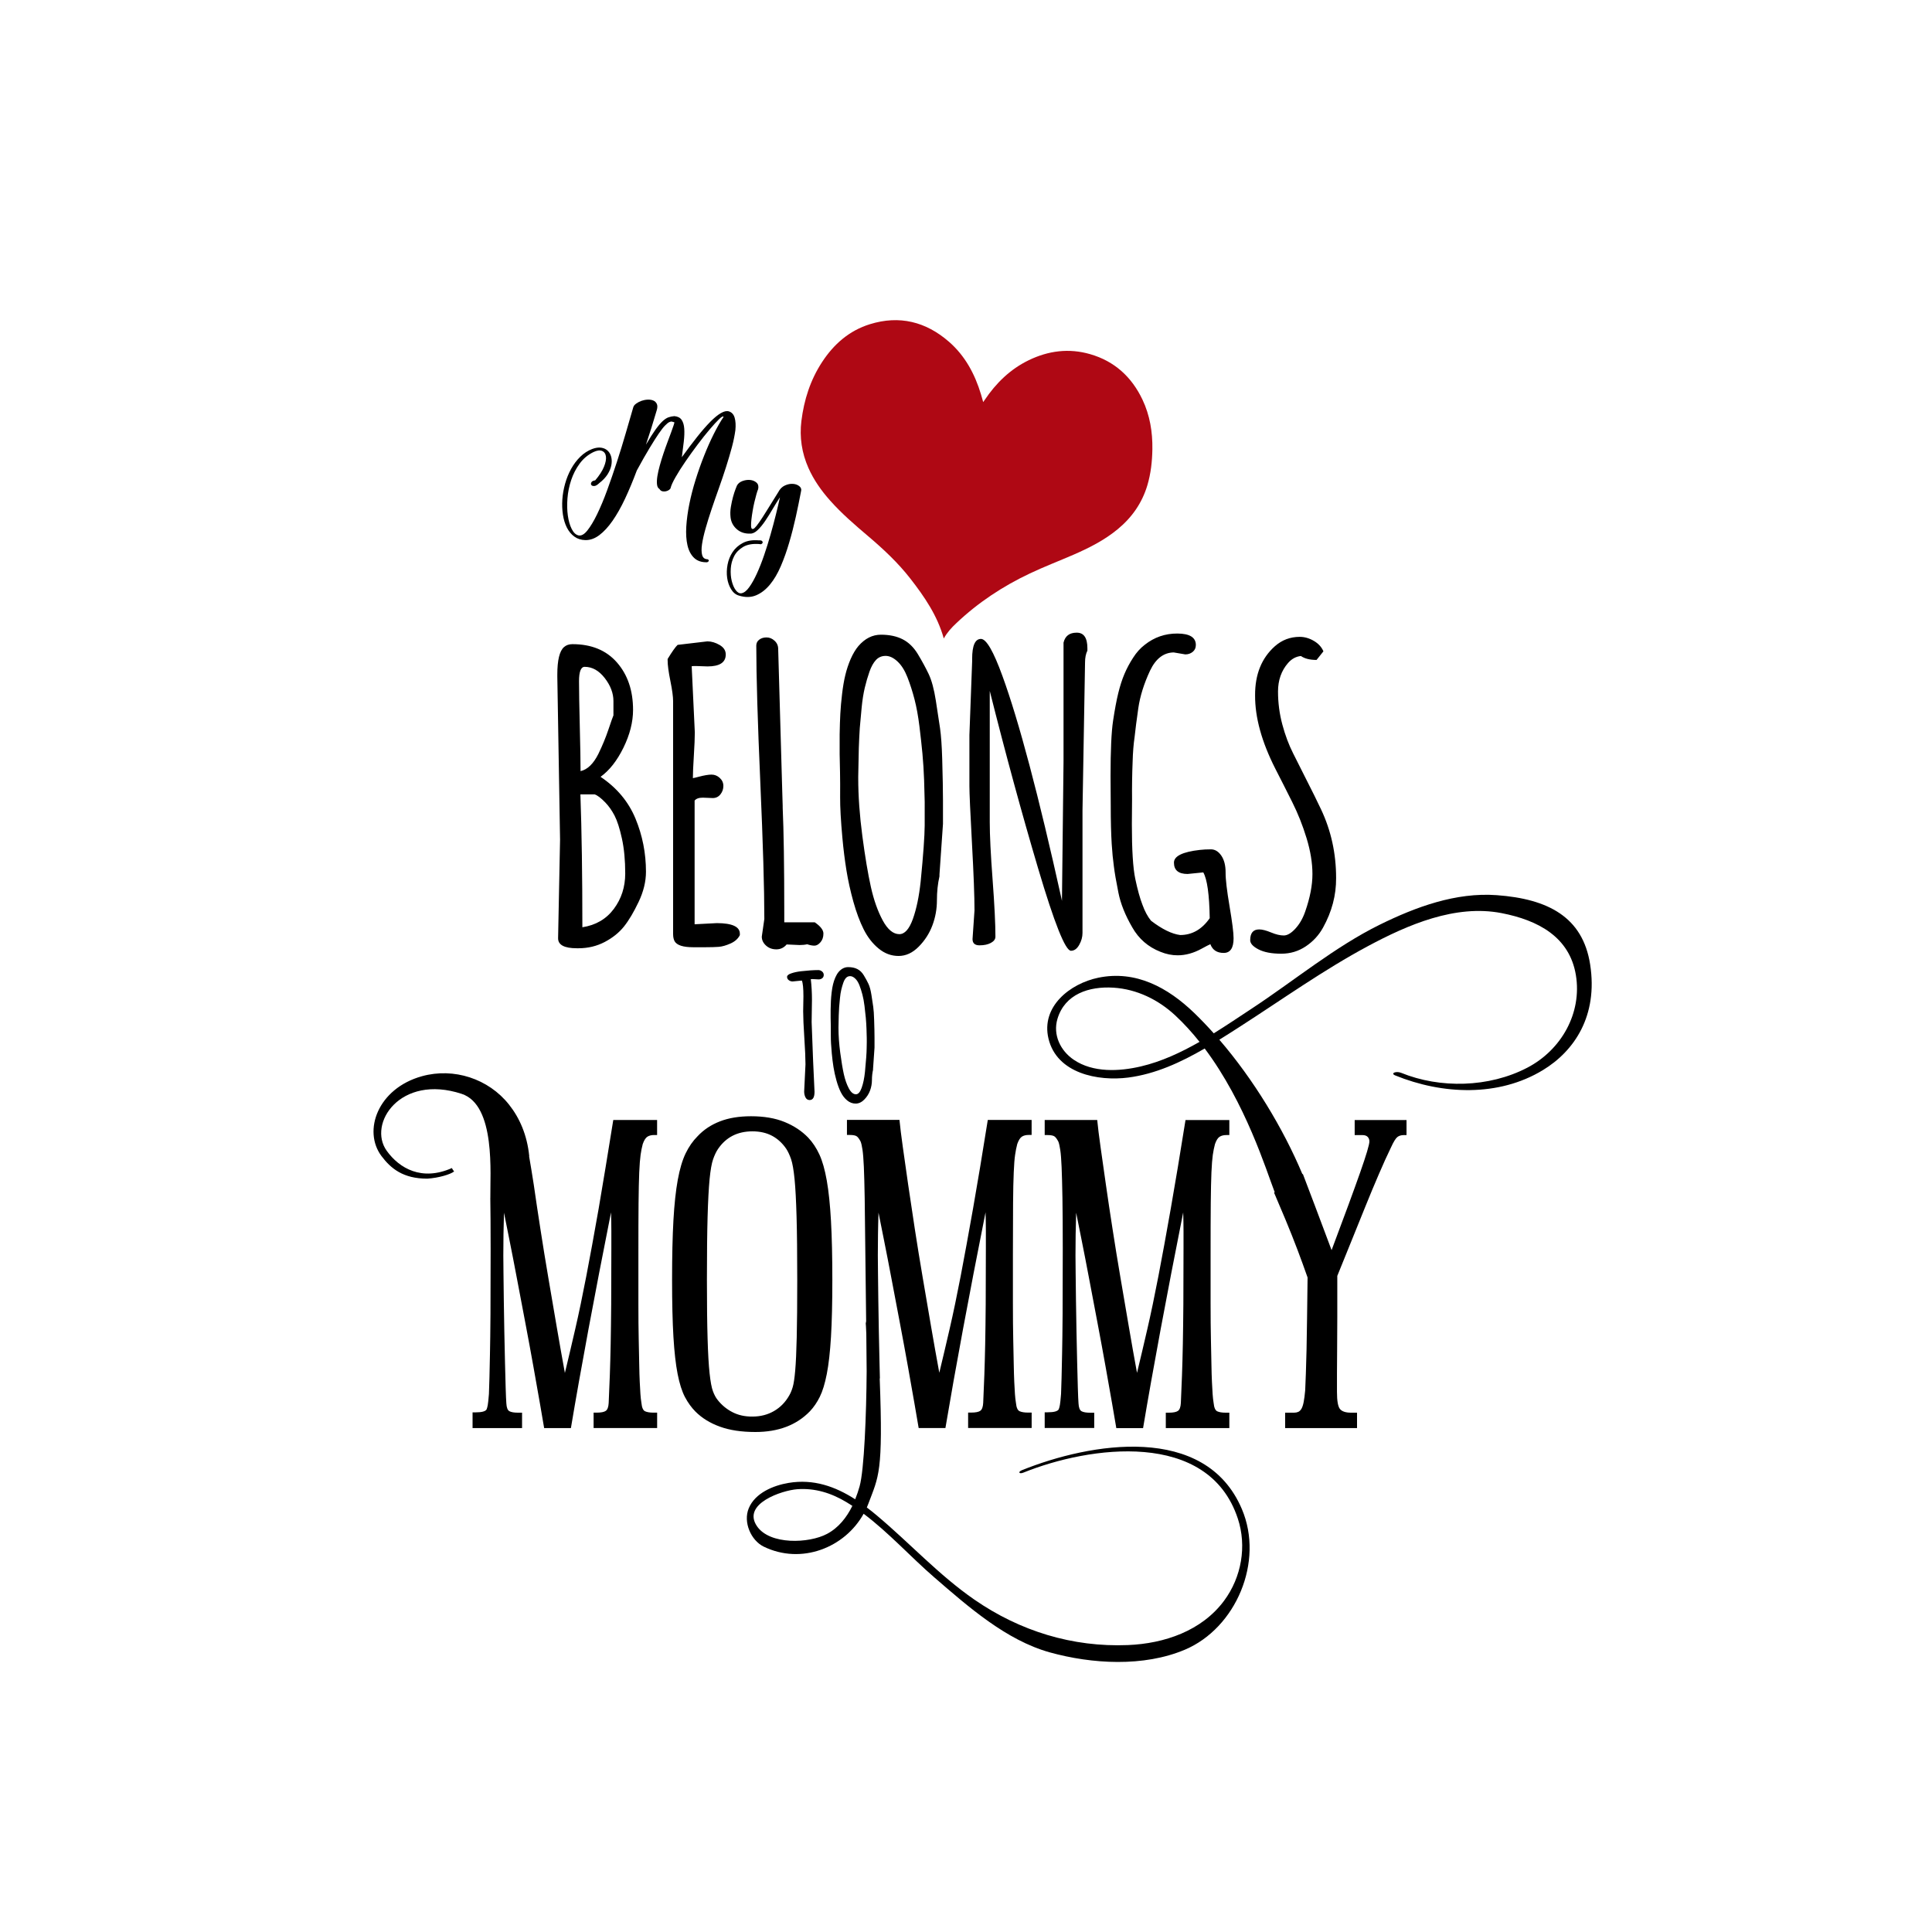
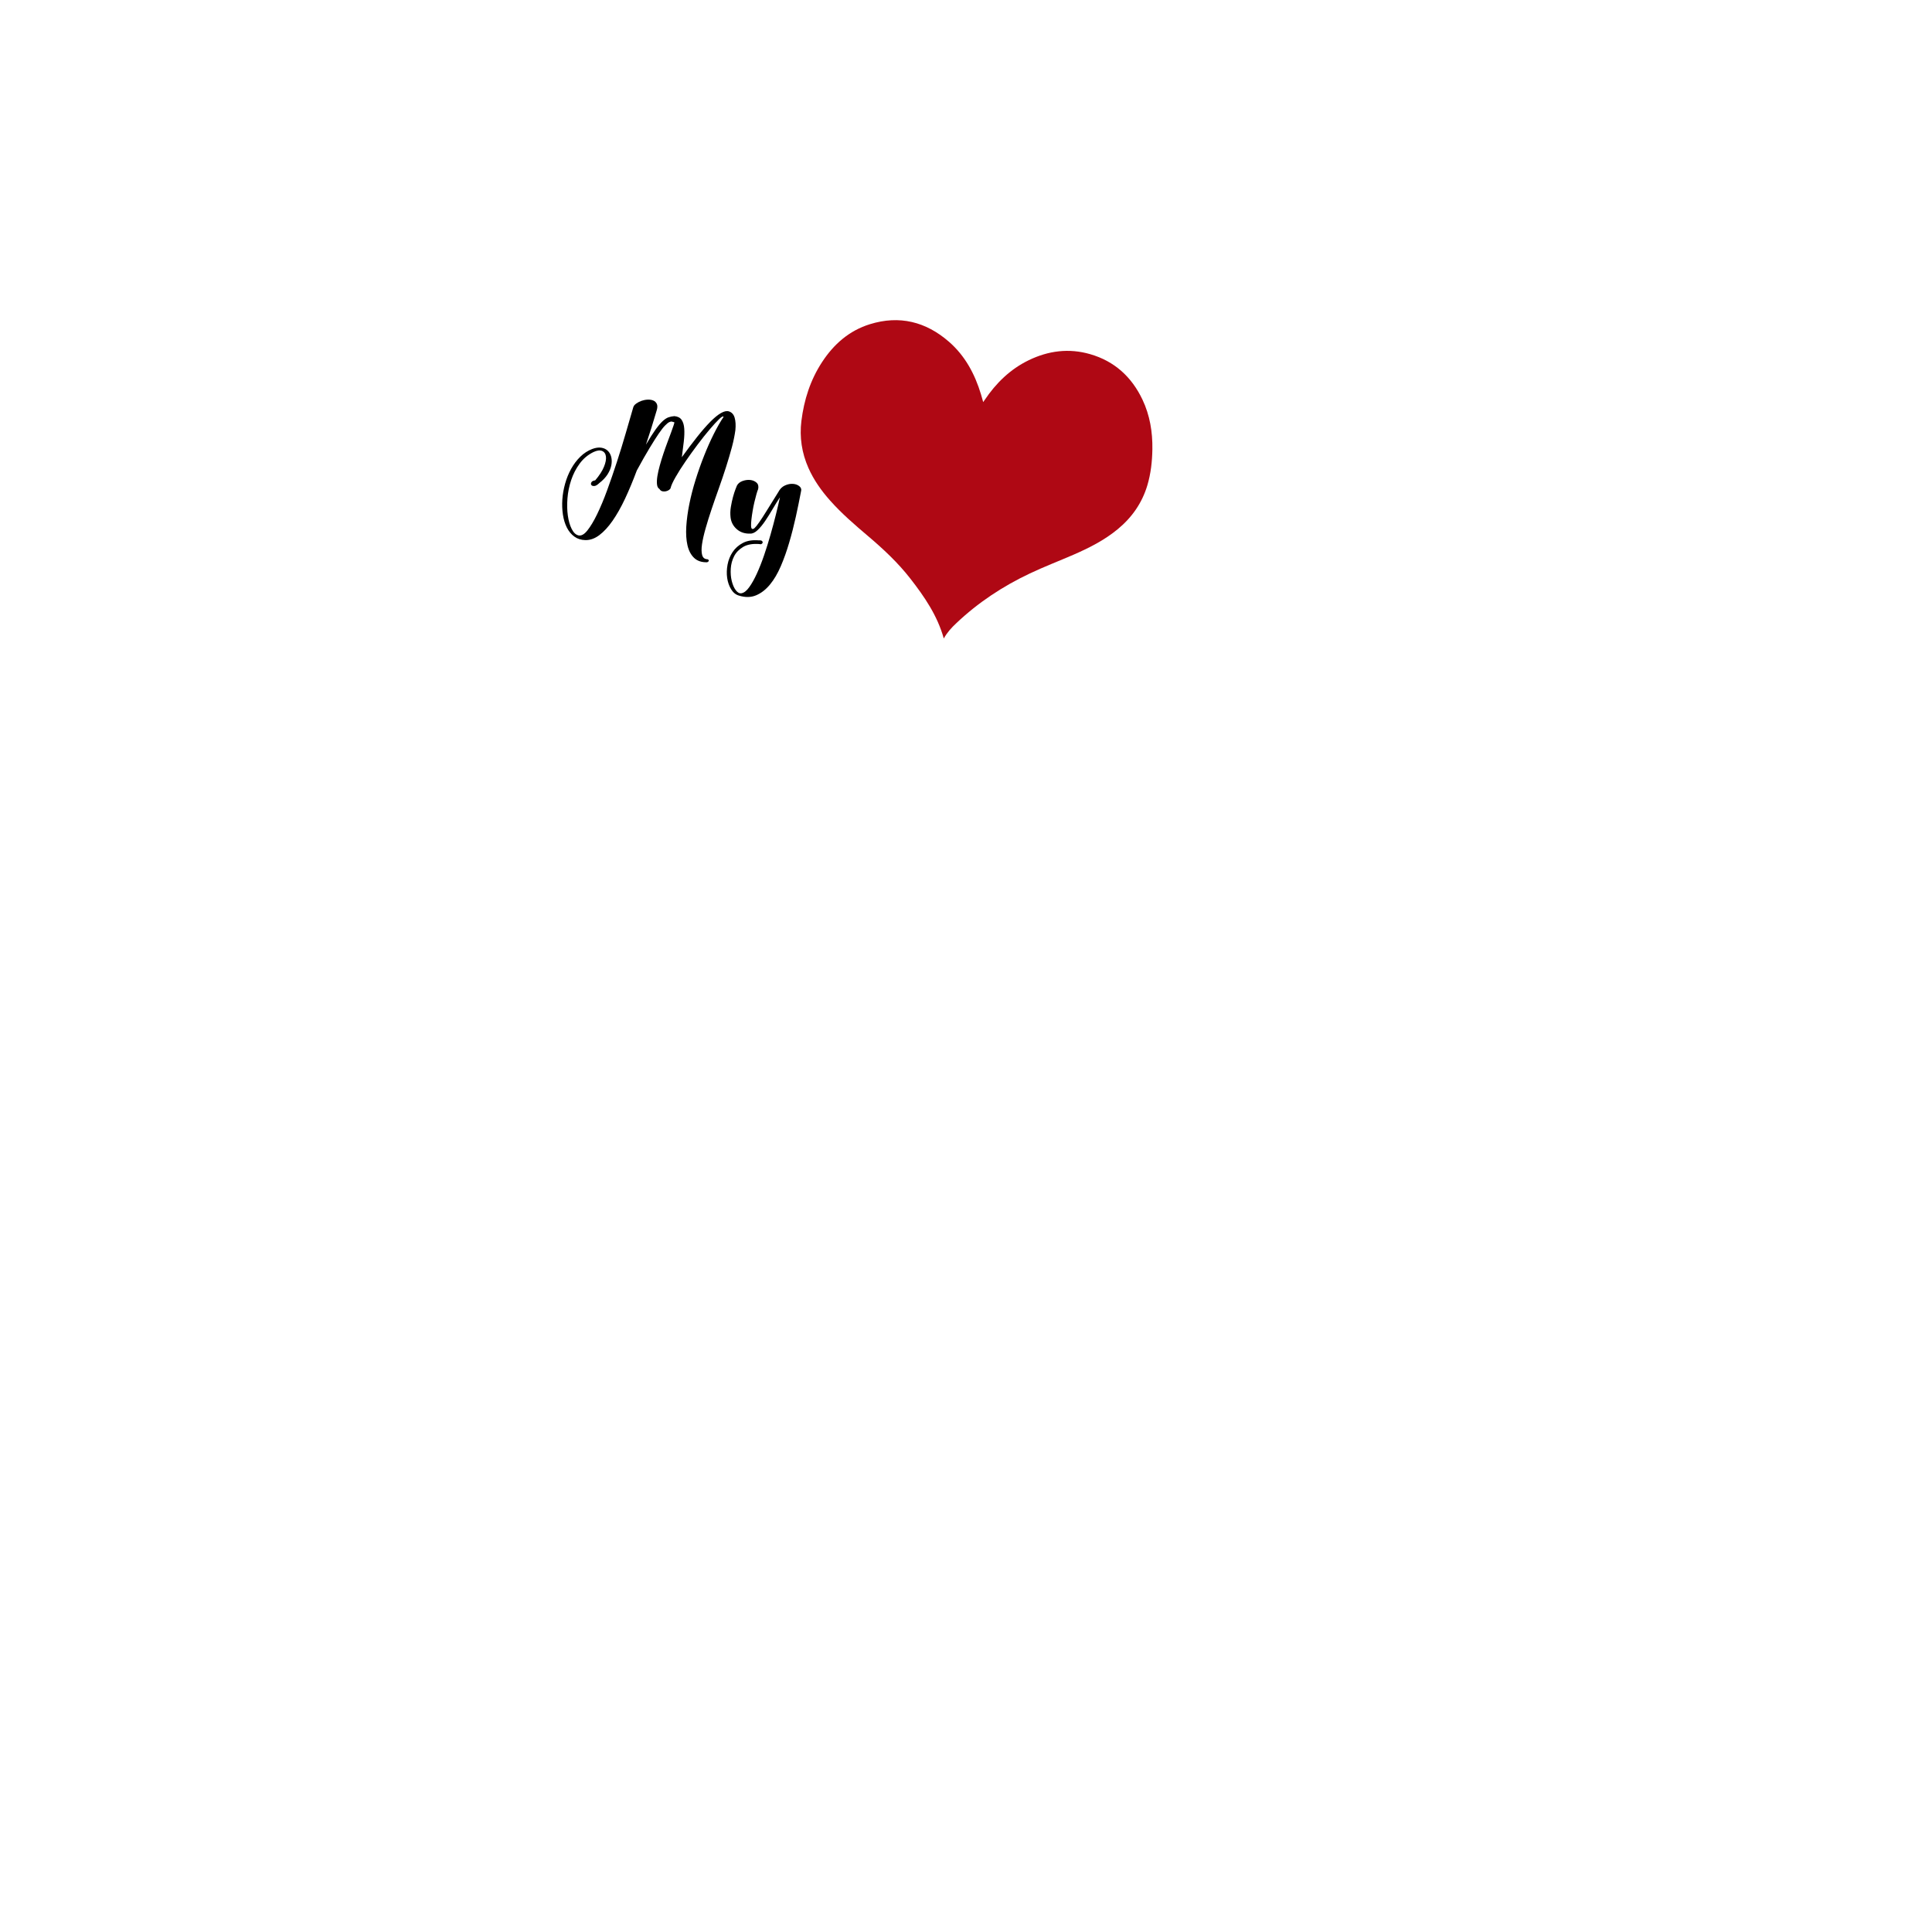
<svg xmlns="http://www.w3.org/2000/svg" version="1.1" id="Mode_Isolation" x="0px" y="0px" viewBox="0 0 600 600" style="enable-background:new 0 0 600 600;" xml:space="preserve">
  <style type="text/css">
	.st0{fill:#AF0814;}
</style>
-   <path d="M493.83,299.5c-2.29-14.68-13-20.33-29-21.5c-12.73-0.93-25.15,3.67-36.33,9.17c-13.88,6.83-26.85,17.58-39.75,26.05  c-3.83,2.52-7.76,5.18-11.8,7.69c-1.98-2.21-4-4.33-6.05-6.31c-8.21-7.91-18.17-13.37-29.82-10.96  c-8.77,1.82-17.86,8.96-15.46,18.93c2.6,10.8,15.35,13.29,24.79,12.07c8.45-1.1,16.3-4.72,23.72-9.02  c12.73,16.97,19.08,37.72,21.74,44.63l-0.2,0.13c1.26,2.94,2.44,5.74,3.55,8.39c1.38,3.32,2.63,6.46,3.74,9.4  c1.11,2.94,2.15,5.8,3.12,8.57c-0.07,4.71-0.12,8.92-0.16,12.62c-0.04,3.71-0.09,6.98-0.16,9.82c-0.07,2.84-0.14,5.28-0.21,7.32  c-0.07,2.04-0.14,3.79-0.21,5.25c-0.14,1.52-0.29,2.74-0.47,3.64c-0.17,0.9-0.4,1.59-0.67,2.08c-0.28,0.48-0.61,0.81-0.99,0.99  c-0.38,0.17-0.82,0.26-1.3,0.26h-2.8v4.78h22.33v-4.78h-1.87c-1.66,0-2.8-0.38-3.43-1.14c-0.62-0.76-0.93-2.53-0.93-5.3  c0-1.66,0-3.57,0-5.71c0-2.15,0.02-4.66,0.05-7.53c0.03-2.87,0.05-6.18,0.05-9.92c0-3.74,0-8.03,0-12.88  c1.31-3.25,2.72-6.72,4.21-10.39c1.49-3.67,2.96-7.3,4.41-10.91c1.45-3.6,2.87-7.01,4.26-10.23c1.38-3.22,2.66-6.04,3.84-8.46  c0.76-1.66,1.4-2.7,1.92-3.12c0.52-0.42,1.2-0.62,2.03-0.62h0.83v-4.67h-16.1v4.67h2.39c0.76,0,1.31,0.19,1.66,0.57  c0.35,0.38,0.52,0.85,0.52,1.4c0,0.97-0.95,4.17-2.86,9.61c-1.91,5.44-4.87,13.49-8.88,24.15c-3.89-10.39-6.86-18.27-8.93-23.67  l-0.13,0.08c-6-14.29-15.2-29.45-25.8-41.76c2.2-1.36,4.36-2.75,6.49-4.12c13.14-8.45,25.9-17.57,39.69-24.96  c12.36-6.62,27.11-13.01,41.44-10.24c11.37,2.2,21.16,7.4,23.11,19.28c1.93,11.76-4.49,23.18-15.05,28.71  c-11.98,6.26-27.19,6.51-39.21,1.62c-1.61-0.65-3.45,0.15-1.86,0.8c14.71,5.98,32.1,6.72,45.86-1.64  C488.9,326.43,496.33,315.5,493.83,299.5z M354.29,331.19c-6.71,1.57-14.83,1.98-20.81-2.06c-4.17-2.82-6.56-7.77-5.07-12.74  c2.31-7.68,9.79-10.13,17.39-9.66c7.22,0.45,13.94,3.72,19.23,8.66c2.71,2.52,5.2,5.28,7.5,8.17  C366.72,326.87,360.67,329.7,354.29,331.19z M190.46,347.82h13.61v4.67h-0.93c-0.83,0-1.52,0.17-2.08,0.52  c-0.55,0.35-1.04,1.11-1.45,2.29c-0.28,1.04-0.5,2.17-0.67,3.38c-0.17,1.21-0.31,3.01-0.42,5.4c-0.1,2.39-0.17,5.61-0.21,9.66  c-0.04,4.05-0.05,9.4-0.05,16.05c0,5.75,0,10.77,0,15.06c0,4.29,0.03,8,0.1,11.11c0.07,3.12,0.12,5.73,0.16,7.84  c0.03,2.11,0.09,3.91,0.16,5.4c0.07,1.49,0.14,2.73,0.21,3.74c0.07,1,0.17,1.92,0.31,2.75c0.14,1.45,0.52,2.32,1.14,2.6  c0.62,0.28,1.49,0.42,2.6,0.42h1.14v4.78h-19.73v-4.78h0.94c1.38,0,2.34-0.19,2.86-0.57c0.52-0.38,0.81-1.19,0.88-2.44  c0.14-2.98,0.26-5.89,0.36-8.72c0.1-2.84,0.19-6.04,0.26-9.61c0.07-3.57,0.12-7.7,0.16-12.41c0.03-4.71,0.05-10.45,0.05-17.24  c0-1.8,0-3.62,0-5.45c0-1.83-0.04-3.75-0.1-5.76c-5.19,26.11-9.35,48.44-12.46,66.99h-8.31c-0.28-1.66-0.71-4.19-1.3-7.58  c-0.59-3.39-1.26-7.22-2.03-11.48c-0.76-4.26-1.59-8.76-2.49-13.5c-0.9-4.74-1.77-9.31-2.6-13.71c-0.83-4.4-1.61-8.41-2.34-12.05  c-0.73-3.63-1.3-6.49-1.71-8.57c-0.07,2.15-0.12,4.38-0.16,6.7c-0.04,2.32-0.05,4.52-0.05,6.59c0,1.18,0.02,3.01,0.05,5.5  c0.03,2.49,0.07,5.28,0.1,8.36c0.03,3.08,0.09,6.32,0.16,9.71c0.07,3.39,0.14,6.6,0.21,9.61c0.07,3.01,0.14,5.66,0.21,7.95  c0.07,2.29,0.14,3.88,0.21,4.78c0.07,1.31,0.38,2.13,0.93,2.44c0.55,0.31,1.45,0.47,2.7,0.47h1.25v4.78h-15.37v-4.88h0.93  c1.94,0,3.08-0.31,3.43-0.93c0.14-0.35,0.26-0.8,0.36-1.35c0.1-0.55,0.22-1.7,0.36-3.43c0.07-1.59,0.12-3.27,0.16-5.04  c0.03-1.77,0.09-4.22,0.16-7.37c0.07-3.15,0.12-7.29,0.16-12.41c0.03-5.12,0.05-11.88,0.05-20.25c0-6.44-0.04-11.68-0.1-15.74  c0-0.04,0.01-0.08,0.01-0.12c-0.11-7.22,1.76-28.78-8.91-32.28c-19.09-6.26-29.29,9.31-23.27,17.69c3.94,5.48,10.91,9.5,20.23,5.36  c0,0,0.3,0.58,0.7,1.05c-1.09,0.9-4.81,2.02-8.33,2.24c-7.51,0.01-11.32-3.15-14.23-7.02c-5.86-7.82-1.16-21,12.59-24.8  c9.89-2.73,20.63,0.77,27.01,8.81c3.33,4.19,5.63,9.49,6.29,16.01l-0.04,0.05c0.44,2.71,0.98,5.63,1.45,8.86  c0.62,4.33,1.31,8.95,2.08,13.87c0.76,4.92,1.57,9.92,2.44,15.01c0.86,5.09,1.73,10.16,2.6,15.22c0.87,5.06,1.71,9.83,2.54,14.33  c1.04-4.29,2.11-8.84,3.22-13.66c1.11-4.81,2.25-10.28,3.43-16.41c1.18-6.13,2.46-13.12,3.84-20.98  C187.27,367.43,188.79,358.27,190.46,347.82z M339.81,443.48h-15.37v-4.88h0.93c1.94,0,3.08-0.31,3.43-0.93  c0.14-0.35,0.26-0.8,0.36-1.35c0.1-0.55,0.22-1.7,0.36-3.43c0.07-1.59,0.12-3.27,0.16-5.04c0.03-1.77,0.09-4.22,0.16-7.37  c0.07-3.15,0.12-7.29,0.16-12.41c0.03-5.12,0.05-11.88,0.05-20.25c0-6.44-0.04-11.68-0.1-15.74c-0.07-4.05-0.16-7.27-0.26-9.66  c-0.1-2.39-0.24-4.16-0.42-5.3c-0.17-1.14-0.36-1.99-0.57-2.54c-0.35-0.69-0.71-1.21-1.09-1.56c-0.38-0.35-1.16-0.52-2.34-0.52  h-0.83v-4.67h16.31c0.21,2.15,0.55,4.95,1.04,8.41c0.48,3.46,1.04,7.36,1.66,11.68c0.62,4.33,1.31,8.95,2.08,13.87  c0.76,4.92,1.57,9.92,2.44,15.01c0.87,5.09,1.73,10.16,2.6,15.22c0.86,5.06,1.71,9.83,2.54,14.33c1.04-4.29,2.11-8.84,3.22-13.66  c1.11-4.81,2.25-10.28,3.43-16.41c1.18-6.13,2.46-13.12,3.84-20.98c1.38-7.86,2.91-17.02,4.57-27.47h13.61v4.67h-0.93  c-0.83,0-1.52,0.17-2.08,0.52c-0.56,0.35-1.04,1.11-1.45,2.29c-0.28,1.04-0.5,2.17-0.68,3.38c-0.17,1.21-0.31,3.01-0.42,5.4  c-0.1,2.39-0.17,5.61-0.21,9.66c-0.04,4.05-0.05,9.4-0.05,16.05c0,5.75,0,10.77,0,15.06c0,4.29,0.03,8,0.1,11.11  c0.07,3.12,0.12,5.73,0.16,7.84c0.03,2.11,0.09,3.91,0.16,5.4c0.07,1.49,0.14,2.73,0.21,3.74c0.07,1,0.17,1.92,0.31,2.75  c0.14,1.45,0.52,2.32,1.14,2.6c0.62,0.28,1.49,0.42,2.6,0.42h1.14v4.78h-19.73v-4.78h0.93c1.38,0,2.34-0.19,2.86-0.57  c0.52-0.38,0.81-1.19,0.88-2.44c0.14-2.98,0.26-5.89,0.36-8.72c0.1-2.84,0.19-6.04,0.26-9.61c0.07-3.57,0.12-7.7,0.16-12.41  c0.03-4.71,0.05-10.45,0.05-17.24c0-1.8,0-3.62,0-5.45c0-1.83-0.04-3.75-0.1-5.76c-5.19,26.11-9.35,48.44-12.46,66.99h-8.31  c-0.28-1.66-0.71-4.19-1.3-7.58c-0.59-3.39-1.26-7.22-2.03-11.48c-0.76-4.26-1.59-8.76-2.49-13.5c-0.9-4.74-1.77-9.31-2.6-13.71  c-0.83-4.4-1.61-8.41-2.34-12.05c-0.73-3.63-1.3-6.49-1.71-8.57c-0.07,2.15-0.12,4.38-0.16,6.7c-0.04,2.32-0.05,4.52-0.05,6.59  c0,1.18,0.02,3.01,0.05,5.5c0.03,2.49,0.07,5.28,0.1,8.36c0.03,3.08,0.09,6.32,0.16,9.71c0.07,3.39,0.14,6.6,0.21,9.61  c0.07,3.01,0.14,5.66,0.21,7.95c0.07,2.29,0.14,3.88,0.21,4.78c0.07,1.31,0.38,2.13,0.93,2.44c0.55,0.31,1.45,0.47,2.7,0.47h1.25  V443.48z M251.53,438.28c1.18-1.25,2.2-2.74,3.06-4.47c0.86-1.73,1.59-4.1,2.18-7.12c0.59-3.01,1.02-6.86,1.3-11.53  c0.28-4.67,0.42-10.54,0.42-17.6c0-7.27-0.14-13.4-0.42-18.38c-0.28-4.99-0.71-9.16-1.3-12.52c-0.59-3.36-1.35-6.06-2.29-8.1  c-0.94-2.04-2.1-3.79-3.48-5.25c-2.01-2.08-4.47-3.7-7.37-4.88c-2.91-1.18-6.37-1.77-10.39-1.77c-3.74,0-6.98,0.54-9.71,1.61  c-2.74,1.07-5.04,2.61-6.91,4.62c-1.45,1.45-2.68,3.22-3.69,5.3c-1,2.08-1.82,4.81-2.44,8.21s-1.07,7.58-1.35,12.57  c-0.28,4.99-0.42,11.15-0.42,18.49c0,7.13,0.14,13.04,0.42,17.71c0.28,4.67,0.71,8.52,1.3,11.53c0.59,3.01,1.35,5.4,2.28,7.17  c0.94,1.77,2.03,3.27,3.27,4.52c2.01,2.01,4.53,3.57,7.58,4.67c3.05,1.11,6.72,1.66,11.01,1.66  C241.73,444.72,247.37,442.58,251.53,438.28z M227.43,438.54c-1.8-0.93-3.32-2.2-4.57-3.79c-0.56-0.69-1.04-1.59-1.45-2.7  c-0.42-1.11-0.76-2.96-1.04-5.56c-0.28-2.6-0.49-6.18-0.62-10.75c-0.14-4.57-0.21-10.66-0.21-18.28c0-8.1,0.07-14.63,0.21-19.58  c0.14-4.95,0.35-8.84,0.62-11.68c0.28-2.84,0.64-4.9,1.09-6.18c0.45-1.28,0.95-2.34,1.51-3.17c2.49-3.67,6.06-5.5,10.7-5.5  c2.35,0,4.4,0.47,6.13,1.4c1.73,0.93,3.18,2.27,4.36,4c0.55,0.83,1.05,1.91,1.51,3.22c0.45,1.32,0.81,3.39,1.09,6.23  c0.28,2.84,0.48,6.73,0.62,11.68c0.14,4.95,0.21,11.51,0.21,19.68c0,7.41-0.05,13.33-0.16,17.76c-0.1,4.43-0.26,7.86-0.47,10.28  s-0.47,4.16-0.78,5.19c-0.31,1.04-0.68,1.9-1.09,2.6c-1.18,2.08-2.75,3.69-4.73,4.83c-1.97,1.14-4.21,1.71-6.7,1.71  C231.31,439.95,229.23,439.48,227.43,438.54z M317.37,456.58c-1.33,0.54-0.88,1.29,0.47,0.75c20.39-8.23,57.38-13.53,66.57,14.25  c2.85,8.61,1.14,18.23-4.23,25.5c-6.96,9.41-18.57,13.35-29.9,13.81c-17.23,0.7-33.56-4.35-47.69-14.12  c-11.03-7.63-20.04-17.54-30.27-26.12c-1.02-0.86-2.06-1.69-3.12-2.49c0.17-0.38,0.32-0.77,0.47-1.16c3.2-8.55,4.64-9.5,3.53-38.92  l0.06,0.01c-0.04-1.55-0.08-3.21-0.12-5.03c-0.07-3.01-0.14-6.21-0.21-9.61c-0.07-3.39-0.12-6.63-0.16-9.71  c-0.04-3.08-0.07-5.87-0.1-8.36c-0.04-2.49-0.05-4.33-0.05-5.5c0-2.08,0.02-4.27,0.05-6.59c0.03-2.32,0.09-4.55,0.16-6.7  c0.42,2.08,0.99,4.93,1.71,8.57c0.73,3.64,1.51,7.65,2.34,12.05c0.83,4.4,1.7,8.97,2.6,13.71c0.9,4.74,1.73,9.24,2.49,13.5  c0.76,4.26,1.44,8.08,2.03,11.48c0.59,3.39,1.02,5.92,1.3,7.58h8.31c3.12-18.56,7.27-40.89,12.46-66.99c0.07,2.01,0.1,3.93,0.1,5.76  c0,1.84,0,3.65,0,5.45c0,6.79-0.02,12.53-0.05,17.24c-0.04,4.71-0.09,8.85-0.16,12.41c-0.07,3.57-0.16,6.77-0.26,9.61  c-0.1,2.84-0.23,5.75-0.36,8.72c-0.07,1.25-0.36,2.06-0.88,2.44c-0.52,0.38-1.47,0.57-2.86,0.57h-0.94v4.78h19.73v-4.78h-1.14  c-1.11,0-1.97-0.14-2.6-0.42c-0.62-0.28-1-1.14-1.14-2.6c-0.14-0.83-0.24-1.75-0.31-2.75c-0.07-1-0.14-2.25-0.21-3.74  c-0.07-1.49-0.12-3.29-0.16-5.4c-0.04-2.11-0.09-4.73-0.16-7.84c-0.07-3.12-0.1-6.82-0.1-11.11c0-4.29,0-9.31,0-15.06  c0-6.65,0.02-12,0.05-16.05c0.03-4.05,0.1-7.27,0.21-9.66c0.1-2.39,0.24-4.19,0.42-5.4c0.17-1.21,0.4-2.34,0.67-3.38  c0.42-1.18,0.9-1.94,1.45-2.29c0.55-0.35,1.25-0.52,2.08-0.52h0.93v-4.67h-13.61c-1.66,10.46-3.19,19.61-4.57,27.47  c-1.39,7.86-2.67,14.85-3.84,20.98c-1.18,6.13-2.32,11.6-3.43,16.41c-1.11,4.81-2.18,9.37-3.22,13.66  c-0.83-4.5-1.68-9.28-2.55-14.33c-0.87-5.05-1.73-10.13-2.6-15.22c-0.87-5.09-1.68-10.09-2.44-15.01  c-0.76-4.92-1.45-9.54-2.08-13.87c-0.62-4.33-1.18-8.22-1.66-11.68c-0.49-3.46-0.83-6.27-1.04-8.41h-16.31v4.67h0.83  c1.18,0,1.96,0.17,2.34,0.52c0.38,0.35,0.74,0.87,1.09,1.56c0.21,0.55,0.4,1.4,0.57,2.54c0.17,1.14,0.31,2.91,0.42,5.3  c0.1,2.39,0.19,5.61,0.26,9.66c0.04,2.58,0.29,23.58,0.46,38.94c-0.12-0.43-0.18-0.68-0.18-0.68c0.09,0.94,0.16,2.29,0.22,3.93  c0.06,5.23,0.1,9.48,0.11,11.62c-0.09,13.44-0.77,30.7-2.19,35.73c-0.38,1.35-0.83,2.71-1.37,4.03c-6.15-3.96-12.93-6.39-20.69-5.09  c-4.73,0.79-10.4,3.12-12.37,7.89c-1.8,4.34,0.73,9.98,4.63,11.89c11.71,5.71,25.21,0.34,31.05-10.2  c7.84,5.89,14.6,13.41,21.96,19.77c10.51,9.09,22.32,19.51,35.82,23.27c13.14,3.65,29.19,4.59,42-0.83  c15.79-6.68,24.66-27.28,17.68-43.68C374.31,441.89,338.56,448.03,317.37,456.58z M256.85,476.36c-5.58,2.98-17.77,3.49-21.77-2.39  c-4.75-6.97,7.81-11.13,12.5-11.48c5.54-0.41,10.6,1.19,15.32,4.03c0.61,0.37,1.21,0.75,1.81,1.14  C262.94,471.25,260.44,474.45,256.85,476.36z" />
-   <path d="M255.82,302.77c0,0.43-0.15,0.77-0.46,1.02s-0.69,0.37-1.14,0.37l-1.88-0.1c-0.24,0-0.42,0.01-0.54,0.03  c0.24,2.03,0.36,4.2,0.36,6.5l-0.1,6.81l0.46,12.15l0.44,9.5c0,1.72-0.51,2.58-1.52,2.58c-0.58,0-1.01-0.28-1.29-0.83  c-0.28-0.55-0.41-1.16-0.41-1.83l0.41-8.44c0-1.82-0.12-4.57-0.36-8.23c-0.24-3.66-0.36-6.41-0.36-8.23l0.08-4.62  c0-2.53-0.16-4.17-0.49-4.93l-2.86,0.28c-0.45,0-0.85-0.13-1.2-0.4s-0.53-0.61-0.53-1.03c0-0.42,0.42-0.78,1.26-1.07  c0.86-0.31,1.89-0.53,3.1-0.67c2.12-0.24,3.9-0.36,5.34-0.36c0.43,0,0.82,0.14,1.17,0.43S255.82,302.34,255.82,302.77z   M271.59,322.28v3.04l-0.46,6.68v0.23c-0.22,0.98-0.34,2.04-0.34,3.17c0,1.13-0.2,2.23-0.59,3.29c-0.4,1.06-1,2-1.81,2.81  s-1.69,1.23-2.66,1.23c-0.96,0-1.84-0.33-2.63-0.98s-1.44-1.49-1.96-2.52c-0.52-1.02-0.97-2.25-1.37-3.66s-0.7-2.8-0.92-4.15  s-0.39-2.77-0.53-4.27c-0.21-2.29-0.31-4.06-0.3-5.33c0.01-1.26,0-2.35-0.01-3.25c-0.02-0.9-0.04-1.72-0.05-2.44  c0-0.36,0-0.76,0-1.2c0-0.44,0-0.91,0-1.41c0.02-1.02,0.05-1.93,0.09-2.74c0.04-0.81,0.12-1.68,0.23-2.62  c0.11-0.94,0.25-1.76,0.43-2.48s0.4-1.42,0.7-2.1c0.31-0.71,0.65-1.28,1.03-1.73c0.86-1,1.85-1.5,2.97-1.5s2.07,0.2,2.86,0.61  c0.79,0.4,1.46,1.05,2,1.95c0.54,0.89,1.02,1.76,1.42,2.61c0.4,0.84,0.72,2.02,0.95,3.52s0.42,2.72,0.55,3.65  c0.14,0.95,0.23,2.3,0.28,4.05C271.55,319.11,271.59,320.95,271.59,322.28z M269.18,322.4c-0.01-0.65-0.03-1.6-0.08-2.85  s-0.12-2.42-0.22-3.51c-0.1-1.09-0.24-2.3-0.4-3.63c-0.16-1.32-0.38-2.5-0.65-3.53s-0.58-2-0.93-2.9c-0.35-0.9-0.79-1.6-1.32-2.09  c-0.53-0.49-1.04-0.74-1.56-0.74c-0.52,0-0.94,0.18-1.28,0.54c-0.34,0.36-0.62,0.87-0.85,1.54c-0.23,0.66-0.44,1.37-0.62,2.13  s-0.32,1.63-0.41,2.62s-0.18,1.89-0.25,2.7c-0.05,0.79-0.09,1.67-0.13,2.63c-0.04,1.6-0.06,2.85-0.08,3.74v0.23  c0,2.36,0.18,4.9,0.54,7.62c0.36,2.73,0.74,4.96,1.12,6.7c0.39,1.74,0.91,3.21,1.56,4.42c0.65,1.21,1.38,1.82,2.19,1.82  c0.71,0,1.3-0.66,1.78-1.99c0.48-1.34,0.83-2.99,1.03-4.95c0.34-3.51,0.52-5.97,0.53-7.39C269.19,324.09,269.19,323.06,269.18,322.4  z" />
-   <path d="M186.51,241.25c2.75-1.98,5.12-5,7.11-9.05c1.98-4.05,2.98-7.96,2.98-11.73c0-6-1.66-10.9-4.98-14.71  c-3.32-3.81-7.94-5.71-13.86-5.71c-1.05,0-1.92,0.3-2.61,0.91c-1.38,1.22-2.07,4.05-2.07,8.51v0.73l0.85,50.56l-0.61,30.63  c0,2.07,1.94,3.1,5.83,3.1h0.49c2.96,0,5.67-0.65,8.14-1.94c2.47-1.3,4.47-2.9,5.99-4.8s3.04-4.46,4.56-7.66  c1.52-3.2,2.28-6.32,2.28-9.36c0-5.75-1.08-11.25-3.25-16.5C195.18,248.97,191.57,244.65,186.51,241.25z M179.82,211.56  c0-2.98,0.59-4.47,1.76-4.47c2.35,0,4.43,1.17,6.23,3.49c1.8,2.33,2.7,4.71,2.7,7.14v4.44c-0.24,0.57-0.77,2.06-1.58,4.47  c-0.81,2.41-1.84,4.91-3.1,7.5c-1.54,3.08-3.38,4.86-5.53,5.35c0-2.88-0.08-7.51-0.24-13.89  C179.9,219.22,179.82,214.54,179.82,211.56z M190.64,282.26c-2.35,3.16-5.61,5.06-9.78,5.71c0-16.04-0.2-29.8-0.61-41.26h4.44  c0.85,0.28,1.94,1.11,3.28,2.49c1.09,1.13,2.06,2.5,2.89,4.1c0.83,1.6,1.59,3.97,2.28,7.11c0.69,3.14,1.03,6.78,1.03,10.91  C194.16,275.46,192.99,279.1,190.64,282.26z M229.77,289.98v0.43c-0.57,1.13-1.54,2-2.92,2.61c-1.38,0.61-2.59,0.95-3.65,1.03  c-1.05,0.08-2.41,0.12-4.07,0.12h-3.89c-3.08,0-4.98-0.61-5.71-1.82c-0.32-0.57-0.49-1.32-0.49-2.25v-72.32  c0-1.42-0.28-3.52-0.85-6.32c-0.57-2.8-0.85-4.92-0.85-6.38v-0.43c1.38-2.27,2.41-3.73,3.1-4.38l9.24-1.09  c1.26,0,2.52,0.38,3.8,1.12c1.28,0.75,1.91,1.73,1.91,2.95c0,2.47-1.88,3.71-5.65,3.71l-3.59-0.12c-0.61,0-1.05,0.02-1.34,0.06  l0.97,20.54c0,1.66-0.1,4.08-0.3,7.26c-0.2,3.18-0.3,5.5-0.3,6.96c0.45-0.08,1.05-0.22,1.82-0.43c1.7-0.45,3.03-0.67,3.98-0.67  c0.95,0,1.8,0.34,2.55,1.03c0.75,0.69,1.12,1.52,1.12,2.49s-0.3,1.84-0.91,2.61c-0.61,0.77-1.4,1.15-2.37,1.15l-3.1-0.12  c-1.22,0-2.07,0.3-2.55,0.91v38.41c4.25-0.24,6.56-0.36,6.93-0.36C227.4,286.7,229.77,287.8,229.77,289.98z M255.72,289.92  c0,1.09-0.3,2-0.91,2.7c-0.61,0.71-1.24,1.06-1.88,1.06c-0.65,0-1.4-0.14-2.25-0.43c-0.69,0.16-1.48,0.24-2.37,0.24l-4.01-0.18  c-0.85,1.01-1.91,1.52-3.19,1.52c-1.28,0-2.35-0.39-3.22-1.18c-0.87-0.79-1.31-1.71-1.31-2.77l0.79-5.47  c0-9.44-0.42-23.59-1.25-42.45c-0.83-18.86-1.25-33.01-1.25-42.45c0-0.77,0.3-1.39,0.91-1.85c0.61-0.47,1.37-0.7,2.28-0.7  c0.91,0,1.74,0.34,2.49,1.03c0.75,0.69,1.12,1.54,1.12,2.55l1.28,44.79l0.12,3.95v0.55c0.32,7.21,0.49,18.03,0.49,32.45v3.16h9.48  C254.83,287.67,255.72,288.83,255.72,289.92z M291.94,226.17c-0.32-2.19-0.76-5.05-1.31-8.6c-0.55-3.54-1.3-6.31-2.25-8.3  c-0.95-1.98-2.07-4.03-3.34-6.14c-1.28-2.11-2.85-3.64-4.71-4.59c-1.86-0.95-4.11-1.43-6.75-1.43c-2.63,0-4.96,1.18-6.99,3.52  c-0.89,1.05-1.7,2.41-2.43,4.07c-0.69,1.62-1.24,3.27-1.64,4.95c-0.41,1.68-0.74,3.63-1,5.83c-0.26,2.21-0.45,4.26-0.55,6.17  c-0.1,1.9-0.17,4.05-0.21,6.44c0,1.18,0,2.28,0,3.31c0,1.03,0,1.98,0,2.83c0.04,1.7,0.08,3.62,0.12,5.74  c0.04,2.13,0.05,4.68,0.03,7.66c-0.02,2.98,0.21,7.16,0.7,12.55c0.32,3.53,0.74,6.88,1.25,10.06c0.51,3.18,1.23,6.44,2.16,9.78  c0.93,3.34,2.01,6.22,3.22,8.63c1.22,2.41,2.75,4.39,4.62,5.92c1.86,1.54,3.93,2.31,6.2,2.31c2.27,0,4.35-0.96,6.26-2.89  c1.9-1.92,3.32-4.13,4.25-6.62c0.93-2.49,1.4-5.07,1.4-7.75s0.26-5.17,0.79-7.47v-0.55l1.09-15.74v-7.17c0-3.12-0.08-7.45-0.24-13  C292.49,231.58,292.26,228.4,291.94,226.17z M287.17,256.35c-0.02,3.34-0.44,9.15-1.25,17.41c-0.49,4.62-1.3,8.51-2.43,11.67  c-1.13,3.12-2.53,4.68-4.19,4.68c-1.9,0-3.63-1.43-5.17-4.28c-1.54-2.86-2.77-6.33-3.68-10.42c-0.91-4.09-1.79-9.35-2.64-15.77  c-0.85-6.42-1.28-12.41-1.28-17.96v-0.55c0.04-2.11,0.1-5.04,0.18-8.81c0.08-2.27,0.18-4.33,0.3-6.2c0.16-1.9,0.35-4.02,0.58-6.35  c0.22-2.33,0.55-4.38,0.97-6.17c0.43-1.78,0.91-3.45,1.46-5.01c0.55-1.56,1.22-2.77,2.01-3.62s1.79-1.28,3.01-1.28  s2.44,0.58,3.68,1.73c1.24,1.15,2.27,2.8,3.1,4.92c0.83,2.13,1.56,4.41,2.19,6.84c0.63,2.43,1.13,5.21,1.52,8.33  c0.38,3.12,0.7,5.97,0.94,8.54c0.24,2.57,0.41,5.33,0.52,8.26c0.1,2.94,0.16,5.18,0.18,6.71C287.19,250.56,287.19,253,287.17,256.35  z M337.7,201.32v0.73c-0.49,1.01-0.73,2.23-0.73,3.65l-0.79,46v38.04c0,1.26-0.34,2.49-1.03,3.71c-0.69,1.22-1.54,1.82-2.55,1.82  c-1.74,0-5.15-8.54-10.21-25.61s-10.07-35.44-15.01-55.09v40.84c0,3.97,0.29,9.89,0.88,17.75c0.59,7.86,0.88,13.77,0.88,17.74  c0,0.77-0.47,1.41-1.4,1.92s-2.12,0.76-3.55,0.76c-1.44,0-2.16-0.65-2.16-1.94l0.61-8.93c0-4.29-0.26-11.26-0.79-20.91  c-0.53-9.64-0.79-15.54-0.79-17.68v-15.86l0.85-22.85v-0.79c0-4.13,0.91-6.2,2.74-6.2c1.66,0,3.89,3.85,6.68,11.55  c5.1,13.98,11.22,37.05,18.35,69.22l0.12,0.61l0.49-43.39v-36.83c0.49-2.07,1.84-3.1,4.07-3.1  C336.59,196.46,337.7,198.08,337.7,201.32z M381.85,281.47c0.83,4.9,1.25,8.2,1.25,9.91c0,3.04-1.02,4.56-3.07,4.56  c-2.05,0-3.41-0.87-4.1-2.61v-0.12c-0.49,0.2-1.4,0.67-2.73,1.4c-2.51,1.38-5,2.07-7.47,2.07c-1.78,0-3.57-0.36-5.35-1.09  c-3.81-1.5-6.73-4.03-8.75-7.6c-2.19-3.77-3.63-7.37-4.31-10.82c-0.69-3.44-1.16-6.16-1.4-8.14c-0.28-2.03-0.51-4.33-0.67-6.93  c-0.2-3.28-0.3-7.23-0.3-11.85l-0.06-9.18c0-8.02,0.26-13.77,0.79-17.26c0.53-3.48,1.06-6.34,1.61-8.57  c0.55-2.23,1.18-4.2,1.91-5.92c0.73-1.72,1.62-3.39,2.67-5.01c1.05-1.66,2.27-3.02,3.65-4.07c2.96-2.35,6.34-3.51,10.15-3.49  c3.81,0.02,5.71,1.21,5.71,3.56c0,0.89-0.32,1.6-0.97,2.13c-0.65,0.53-1.42,0.79-2.31,0.79l-3.59-0.61  c-3.12,0.04-5.57,1.92-7.35,5.65c-1.91,4.09-3.12,7.98-3.65,11.67c-0.53,3.69-0.91,6.67-1.15,8.93c-0.33,2.23-0.53,4.76-0.61,7.6  c-0.16,3.93-0.22,7.86-0.18,11.79l-0.06,7.72c0,7.94,0.35,13.59,1.06,16.96c0.71,3.36,1.45,6.04,2.22,8.02  c0.73,2.03,1.62,3.69,2.67,4.98c3.44,2.63,6.46,4.11,9.05,4.44c3.69,0,6.75-1.74,9.18-5.23c-0.12-7.37-0.79-12.11-2-14.22  l-4.86,0.49c-2.84,0-4.25-1.17-4.25-3.52c0-2.03,2.67-3.34,8.02-3.95c1.05-0.12,2.21-0.18,3.46-0.18c1.25,0,2.33,0.65,3.22,1.94  c0.89,1.3,1.34,3.03,1.34,5.2C380.6,273.04,381.02,276.57,381.85,281.47z M414.94,272.66c0.04,5.35-1.32,10.49-4.07,15.44  c-1.3,2.35-3.08,4.28-5.35,5.8c-2.27,1.52-4.8,2.28-7.6,2.28c-3,0-5.36-0.45-7.08-1.34c-1.72-0.89-2.58-1.84-2.58-2.86  c0-2.23,0.93-3.34,2.79-3.34c0.93,0,2.16,0.31,3.68,0.94s2.83,0.94,3.95,0.94c1.11,0,2.32-0.71,3.62-2.13  c1.3-1.42,2.31-3.18,3.04-5.29c1.5-4.29,2.25-8.17,2.25-11.64s-0.61-7.18-1.82-11.15c-1.21-3.97-2.69-7.7-4.44-11.18  c-1.74-3.48-3.5-6.97-5.29-10.45c-4.21-8.31-6.3-15.88-6.26-22.73c-0.04-6.48,2.01-11.57,6.14-15.25c2.19-1.94,4.76-2.92,7.72-2.92  c1.5,0,2.96,0.42,4.38,1.25c1.42,0.83,2.41,1.91,2.98,3.25l-2.13,2.67c-2.07,0-3.69-0.4-4.86-1.22c-1.54,0.16-2.88,0.89-4.01,2.19  c-2.07,2.39-3.1,5.34-3.1,8.84c0,3.5,0.45,6.92,1.34,10.24c0.89,3.32,2.01,6.3,3.34,8.93c1.34,2.63,2.77,5.49,4.31,8.57  c1.58,3.08,3.04,6.04,4.38,8.87C413.38,257.96,414.94,265.05,414.94,272.66z" />
  <path class="st0" d="M293.1,198.29c-1.97-7.1-6.01-12.99-10.44-18.67c-3.83-4.91-8.36-9.13-13.1-13.15c-4.11-3.49-8.2-7-11.79-11.05  c-2.71-3.05-5.05-6.35-6.71-10.1c-2.06-4.66-2.8-9.54-2.18-14.58c0.81-6.55,2.78-12.73,6.42-18.29c3.64-5.57,8.44-9.78,14.87-11.77  c9.15-2.83,17.35-0.79,24.51,5.43c5.04,4.38,8.07,10.05,9.98,16.37c0.23,0.75,0.43,1.5,0.68,2.39c0.19-0.26,0.33-0.45,0.45-0.64  c3.54-5.26,7.94-9.57,13.69-12.36c6.12-2.97,12.51-3.78,19.08-1.88c7.55,2.18,12.87,7.04,16.23,14.09  c2.32,4.88,3.17,10.08,3.09,15.44c-0.06,3.79-0.47,7.54-1.56,11.2c-1.64,5.49-4.78,9.97-9.17,13.6c-4.16,3.45-8.93,5.85-13.85,7.99  c-4.48,1.94-9.05,3.69-13.46,5.78c-8.41,3.97-16.11,9.05-22.87,15.47C295.49,194.94,294.11,196.46,293.1,198.29z" />
  <path d="M227.31,138.83c-0.53,1.95-1.13,4.01-1.82,6.17c-0.69,2.16-1.43,4.36-2.23,6.6c-0.8,2.24-1.56,4.41-2.27,6.53  c-0.71,2.11-1.33,4.1-1.86,5.97c-0.53,1.86-0.9,3.5-1.11,4.9s-0.19,2.53,0.04,3.37c0.23,0.84,0.77,1.28,1.61,1.31  c0.09,0.01,0.18,0.04,0.26,0.1s0.14,0.12,0.18,0.2s0.02,0.18-0.03,0.29c-0.06,0.11-0.21,0.23-0.47,0.35  c-1.72,0.04-3.07-0.42-4.06-1.37s-1.67-2.26-2.05-3.91c-0.38-1.65-0.5-3.58-0.37-5.79c0.14-2.21,0.45-4.55,0.95-7.02  c0.5-2.47,1.15-5,1.96-7.58c0.81-2.58,1.69-5.07,2.65-7.48c0.95-2.4,1.95-4.64,2.99-6.71c1.04-2.07,2.05-3.84,3.03-5.29  c-0.11-0.31-0.57-0.09-1.36,0.68c-0.8,0.76-1.78,1.83-2.94,3.2c-1.17,1.37-2.42,2.94-3.75,4.71c-1.33,1.77-2.6,3.53-3.79,5.27  c-1.19,1.74-2.22,3.35-3.06,4.83c-0.85,1.48-1.36,2.62-1.55,3.41c-0.05,0.2-0.22,0.4-0.5,0.6c-0.28,0.19-0.6,0.33-0.97,0.41  c-0.37,0.08-0.74,0.07-1.1-0.01c-0.37-0.09-0.66-0.32-0.89-0.71c-0.42-0.23-0.68-0.7-0.76-1.42c-0.08-0.72-0.04-1.58,0.12-2.58  c0.16-1,0.41-2.11,0.75-3.32c0.33-1.21,0.71-2.43,1.12-3.66c0.41-1.23,0.84-2.42,1.27-3.58c0.43-1.15,0.82-2.18,1.15-3.09  c0.33-0.91,0.59-1.64,0.77-2.19c0.18-0.55,0.25-0.84,0.19-0.88c-0.23-0.06-0.47-0.12-0.7-0.19c-0.23-0.07-0.52-0.02-0.87,0.15  c-0.35,0.17-0.79,0.53-1.32,1.07c-0.53,0.54-1.18,1.38-1.96,2.52c-0.78,1.14-1.73,2.64-2.84,4.48c-1.12,1.84-2.44,4.16-3.96,6.96  c-1.18,3.17-2.4,6.09-3.65,8.76c-1.26,2.67-2.55,4.95-3.88,6.86c-1.33,1.91-2.7,3.39-4.1,4.44c-1.4,1.06-2.85,1.57-4.35,1.55  c-1.32-0.03-2.46-0.4-3.41-1.09s-1.73-1.63-2.32-2.79c-0.59-1.17-1-2.51-1.23-4.02c-0.23-1.51-0.29-3.09-0.18-4.71  c0.11-1.63,0.4-3.26,0.86-4.91c0.46-1.65,1.08-3.17,1.86-4.59c0.78-1.41,1.72-2.67,2.83-3.76c1.1-1.09,2.35-1.9,3.73-2.43  c1.04-0.39,1.97-0.52,2.8-0.4c0.83,0.13,1.5,0.45,2.03,0.96c0.53,0.51,0.89,1.16,1.08,1.95c0.19,0.79,0.2,1.65,0.02,2.57  c-0.18,0.93-0.58,1.87-1.18,2.82c-0.61,0.95-1.46,1.85-2.54,2.68c-0.61,0.59-1.13,0.9-1.57,0.92c-0.44,0.02-0.74-0.08-0.91-0.31  c-0.17-0.23-0.17-0.51,0.01-0.83c0.17-0.33,0.56-0.53,1.18-0.61c1.29-1.51,2.19-2.91,2.72-4.2c0.53-1.29,0.73-2.37,0.62-3.22  c-0.11-0.85-0.51-1.43-1.2-1.72c-0.69-0.29-1.59-0.17-2.7,0.36c-1.72,0.85-3.15,2.05-4.27,3.59c-1.13,1.54-2,3.24-2.62,5.09  s-1.01,3.75-1.16,5.69c-0.15,1.94-0.11,3.72,0.12,5.36s0.63,3.01,1.19,4.13c0.56,1.12,1.25,1.79,2.07,2  c0.88,0.22,1.81-0.28,2.79-1.5c0.98-1.23,2-2.91,3.04-5.06c1.04-2.15,2.09-4.64,3.12-7.47c1.03-2.83,2.04-5.75,3.02-8.76  c0.98-3.01,1.9-5.99,2.75-8.93c0.85-2.94,1.63-5.6,2.32-7.99c0.11-0.44,0.41-0.84,0.91-1.2c0.49-0.36,1.05-0.65,1.66-0.87  c0.61-0.21,1.25-0.34,1.91-0.37c0.67-0.03,1.25,0.06,1.75,0.27c0.5,0.21,0.87,0.56,1.1,1.05c0.23,0.49,0.22,1.15-0.02,1.96  c-0.55,1.86-1.1,3.68-1.65,5.45c-0.55,1.77-1.12,3.52-1.71,5.26c1.16-1.97,2.15-3.53,2.98-4.69c0.83-1.15,1.57-2.03,2.22-2.63  c0.66-0.6,1.27-1,1.83-1.19c0.56-0.19,1.16-0.31,1.8-0.36c1.04,0.09,1.79,0.48,2.26,1.16c0.46,0.69,0.73,1.6,0.81,2.73  c0.08,1.14,0.03,2.46-0.14,3.98c-0.18,1.51-0.38,3.14-0.61,4.89c1.72-2.39,3.32-4.51,4.8-6.37c1.48-1.86,2.83-3.41,4.06-4.65  c1.23-1.24,2.32-2.14,3.29-2.69c0.97-0.55,1.78-0.73,2.45-0.53c0.9,0.28,1.5,0.94,1.8,1.97c0.3,1.03,0.38,2.32,0.23,3.86  C228.17,135.12,227.83,136.87,227.31,138.83z M248.27,151.02c-0.52-0.44-1.18-0.69-1.99-0.75s-1.64,0.1-2.52,0.5  c-0.87,0.39-1.56,1.09-2.07,2.08c-1.44,2.3-2.63,4.21-3.57,5.74c-0.94,1.53-1.72,2.73-2.34,3.61c-0.61,0.88-1.09,1.47-1.42,1.77  c-0.34,0.31-0.62,0.39-0.84,0.24c-0.17-0.11-0.26-0.44-0.27-0.98c-0.01-0.54,0.03-1.21,0.12-1.99c0.09-0.79,0.21-1.64,0.37-2.57  c0.15-0.93,0.33-1.83,0.54-2.71c0.21-0.88,0.41-1.68,0.62-2.41c0.2-0.73,0.39-1.28,0.55-1.65c0.19-0.88,0.02-1.55-0.51-2.02  c-0.53-0.47-1.19-0.74-1.98-0.82c-0.79-0.08-1.58,0.04-2.38,0.33c-0.8,0.3-1.38,0.77-1.72,1.42c-0.04,0.09-0.19,0.45-0.44,1.1  c-0.25,0.65-0.51,1.45-0.77,2.39c-0.26,0.95-0.48,1.98-0.67,3.1c-0.19,1.12-0.22,2.2-0.1,3.24c0.16,1.46,0.79,2.69,1.9,3.67  c1.1,0.99,2.5,1.46,4.19,1.41c0.75,0.03,1.52-0.34,2.31-1.08c0.79-0.75,1.58-1.71,2.36-2.86c0.78-1.16,1.56-2.4,2.33-3.72  c0.77-1.32,1.52-2.53,2.25-3.62c-0.33,1.53-0.74,3.3-1.25,5.34c-0.51,2.03-1.06,4.12-1.68,6.28c-0.61,2.16-1.28,4.29-2,6.4  s-1.48,4.02-2.26,5.72c-0.78,1.7-1.57,3.1-2.36,4.19c-0.79,1.1-1.58,1.72-2.38,1.87c-0.64,0.11-1.24-0.21-1.79-0.95  c-0.55-0.74-0.96-1.7-1.25-2.87c-0.29-1.18-0.39-2.46-0.3-3.85c0.09-1.39,0.44-2.67,1.05-3.85s1.56-2.14,2.81-2.88  c1.26-0.74,2.93-1.04,5.02-0.88c0.26,0.09,0.49,0.08,0.68-0.03c0.19-0.11,0.31-0.26,0.34-0.43c0.04-0.18-0.04-0.34-0.21-0.5  c-0.18-0.16-0.52-0.22-1.04-0.19c-1.94-0.16-3.57,0.11-4.9,0.81s-2.39,1.64-3.17,2.81c-0.78,1.17-1.31,2.48-1.58,3.92  c-0.27,1.44-0.31,2.82-0.12,4.14c0.19,1.32,0.6,2.48,1.22,3.5c0.62,1.02,1.42,1.68,2.41,1.97c1.97,0.62,3.76,0.59,5.35-0.08  c1.6-0.67,3.03-1.79,4.31-3.34c1.28-1.55,2.4-3.46,3.37-5.72c0.97-2.26,1.84-4.7,2.6-7.3c0.77-2.6,1.45-5.28,2.06-8.02  c0.6-2.74,1.14-5.38,1.62-7.91C248.95,151.98,248.79,151.46,248.27,151.02z" />
</svg>